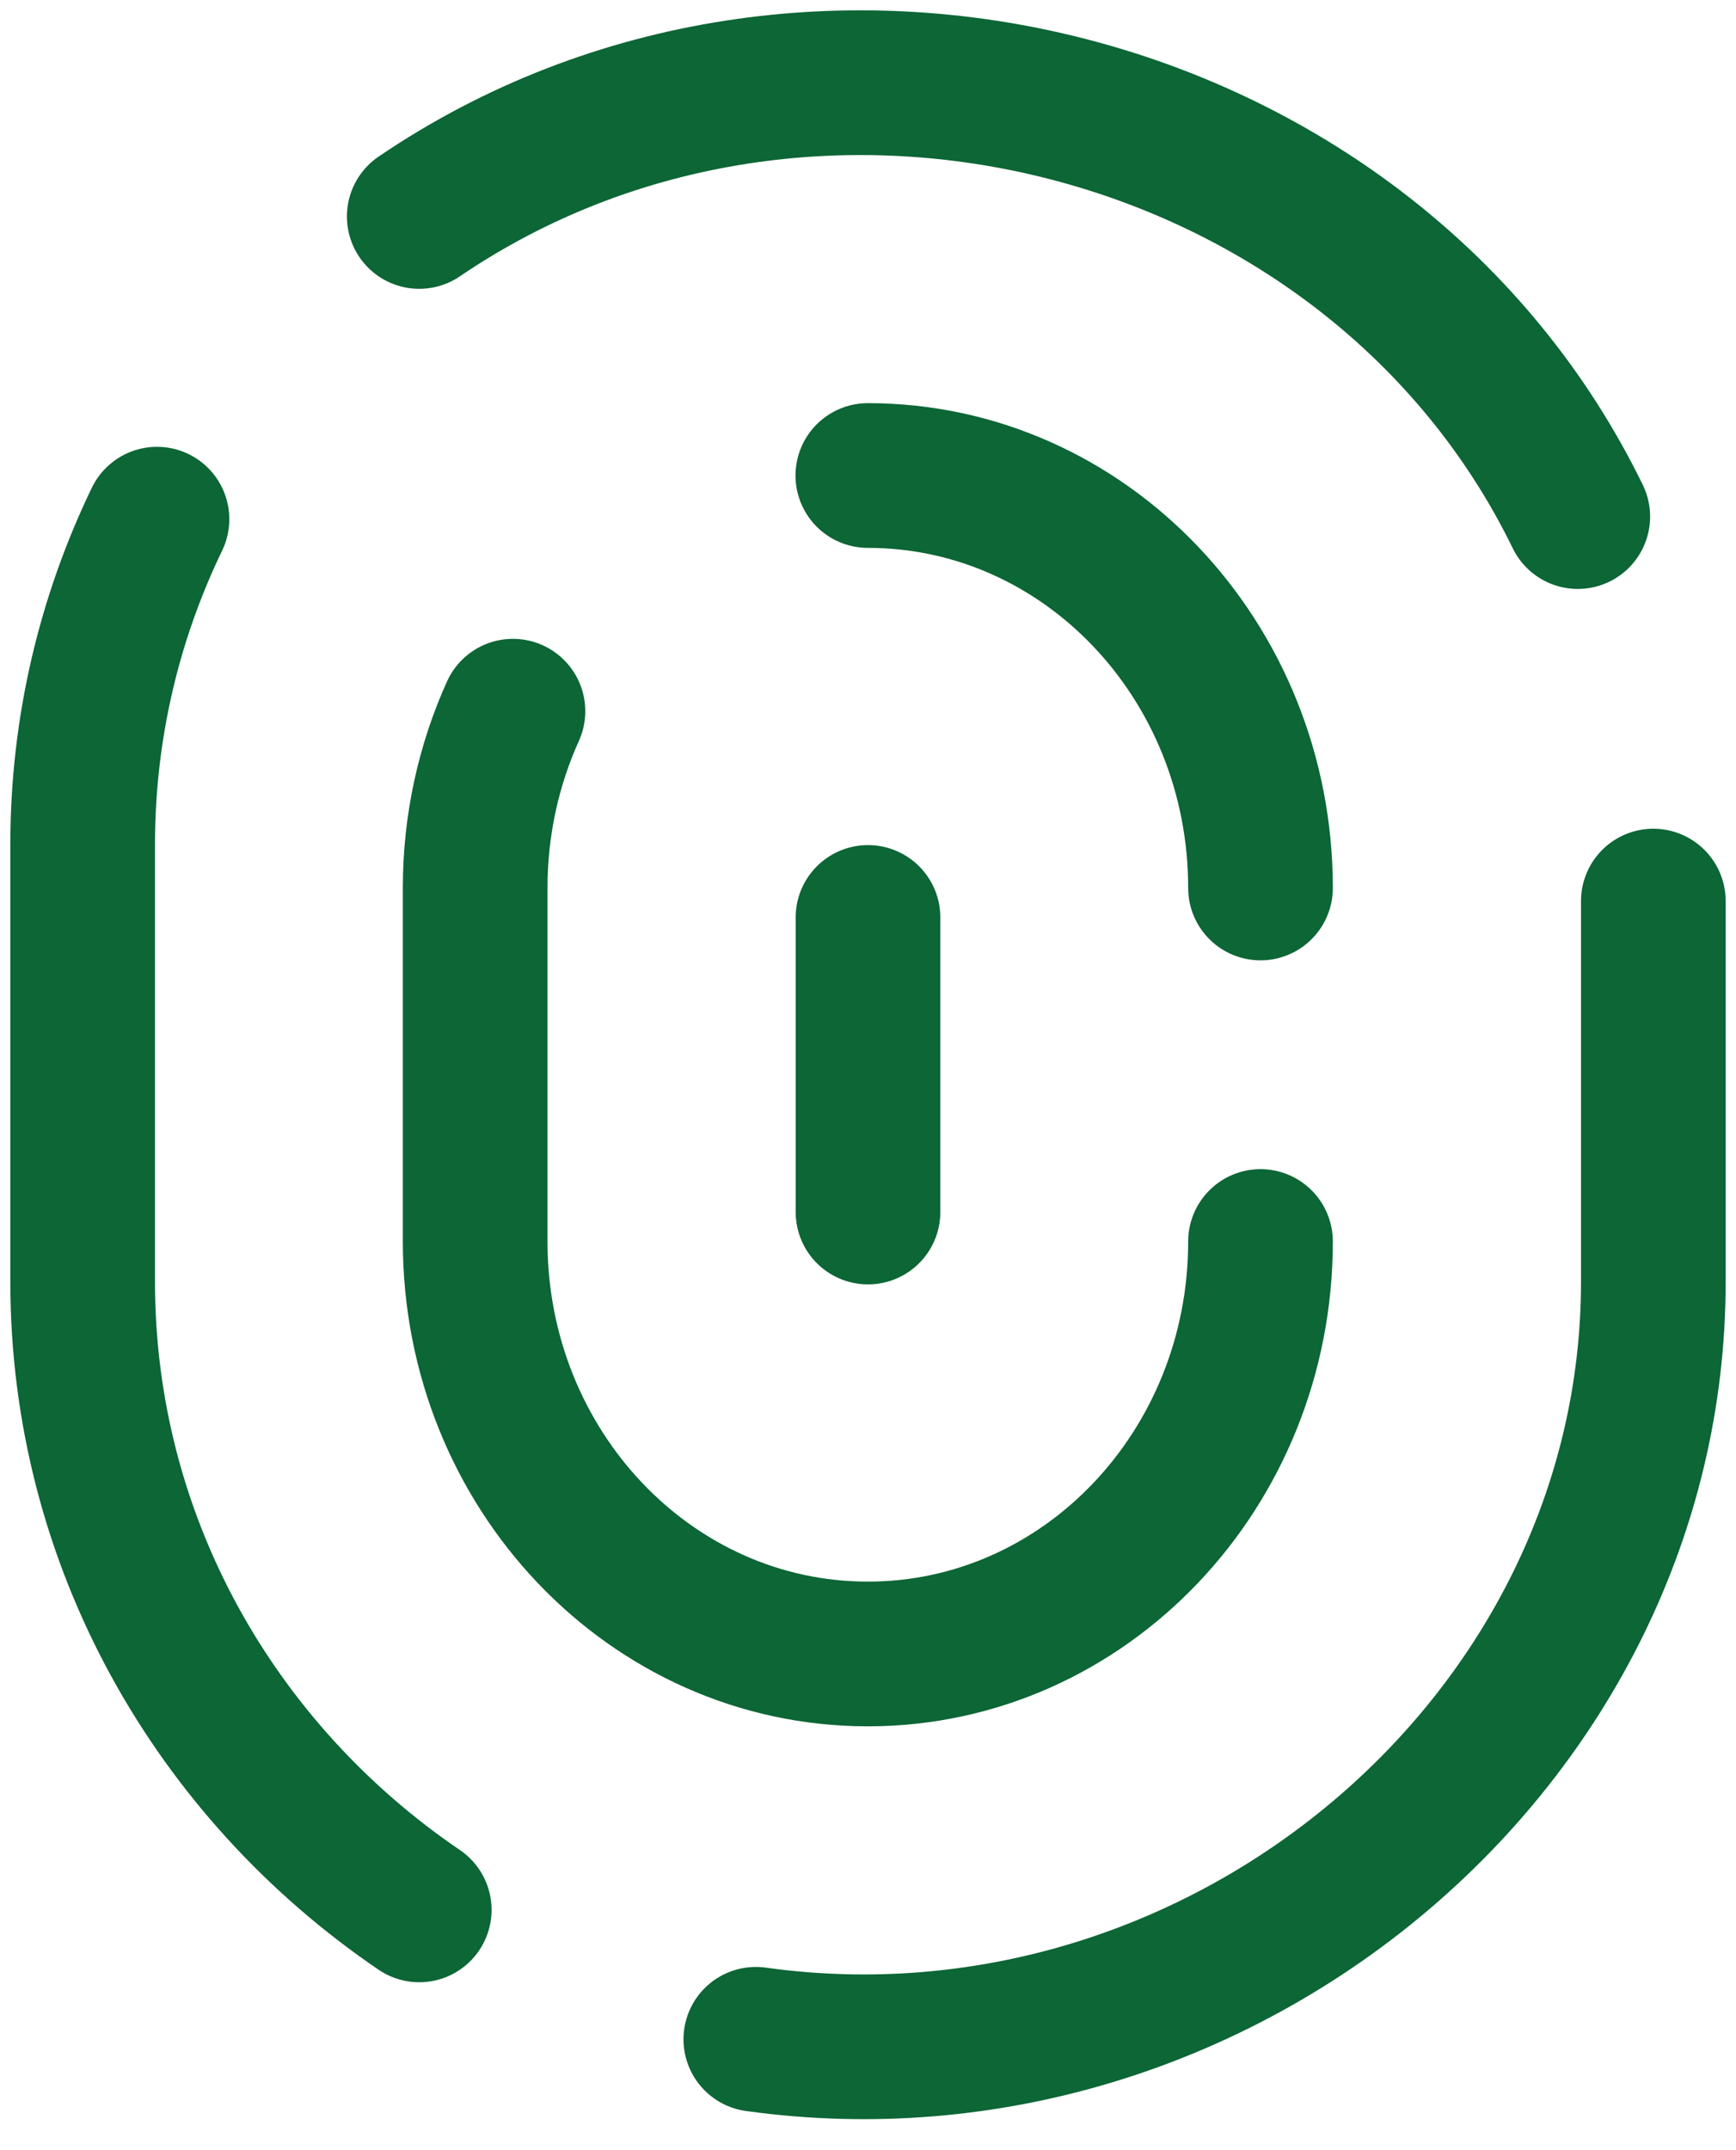
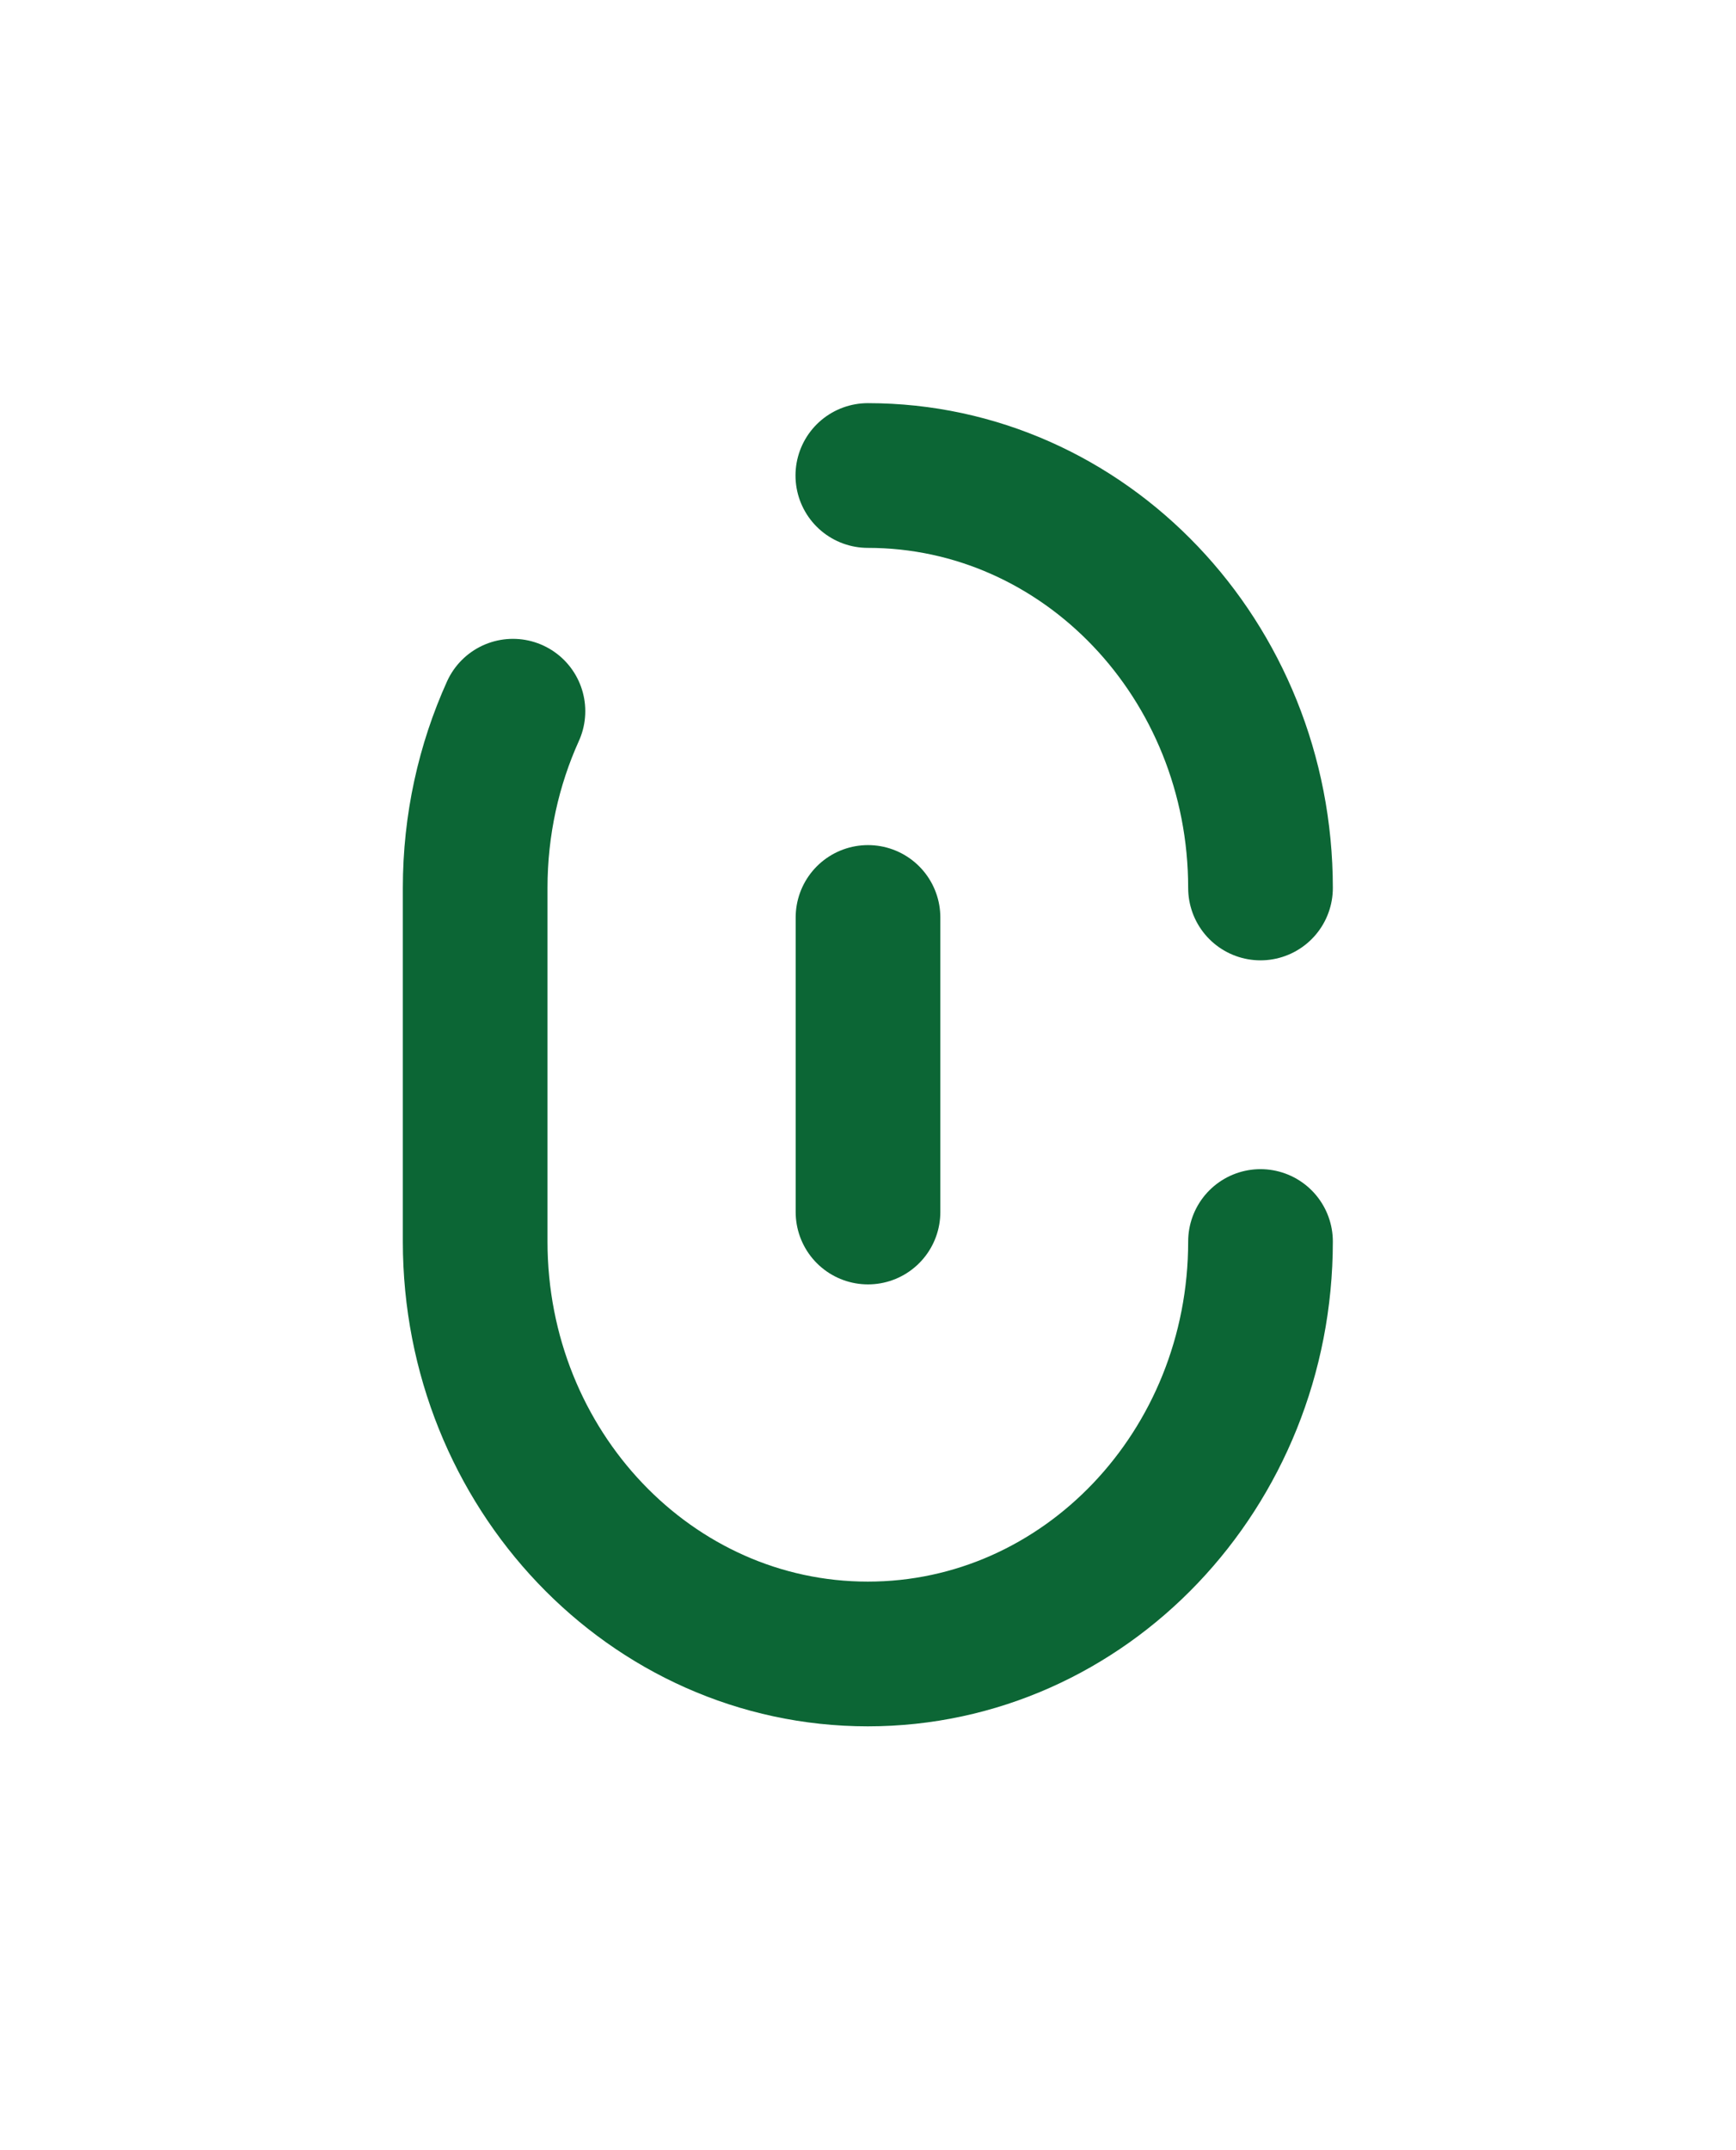
<svg xmlns="http://www.w3.org/2000/svg" width="42" height="52" viewBox="0 0 42 52" fill="none">
-   <path d="M10.143 5.235C19.574 -1.173 33.198 2.295 38.172 12.493M18.286 49.319C29.512 50.883 40 42.126 40 31V21.792M10.143 46.189C5.221 42.844 2 37.288 2 31V20.424C2 17.61 2.645 14.944 3.798 12.556" stroke="#0C6635" stroke-width="3.5" stroke-linecap="round" stroke-linejoin="round" />
  <path d="M30.496 30.025C30.496 35.534 26.243 40 20.996 40C15.749 40 11.496 35.534 11.496 30.025V21.475C11.496 19.945 11.824 18.496 12.41 17.2M20.996 11.5C26.243 11.5 30.496 15.966 30.496 21.475" stroke="#0C6635" stroke-width="3.5" stroke-linecap="round" stroke-linejoin="round" />
  <path d="M21 22.188V29.312" stroke="#0C6635" stroke-width="3.5" stroke-linecap="round" stroke-linejoin="round" />
</svg>